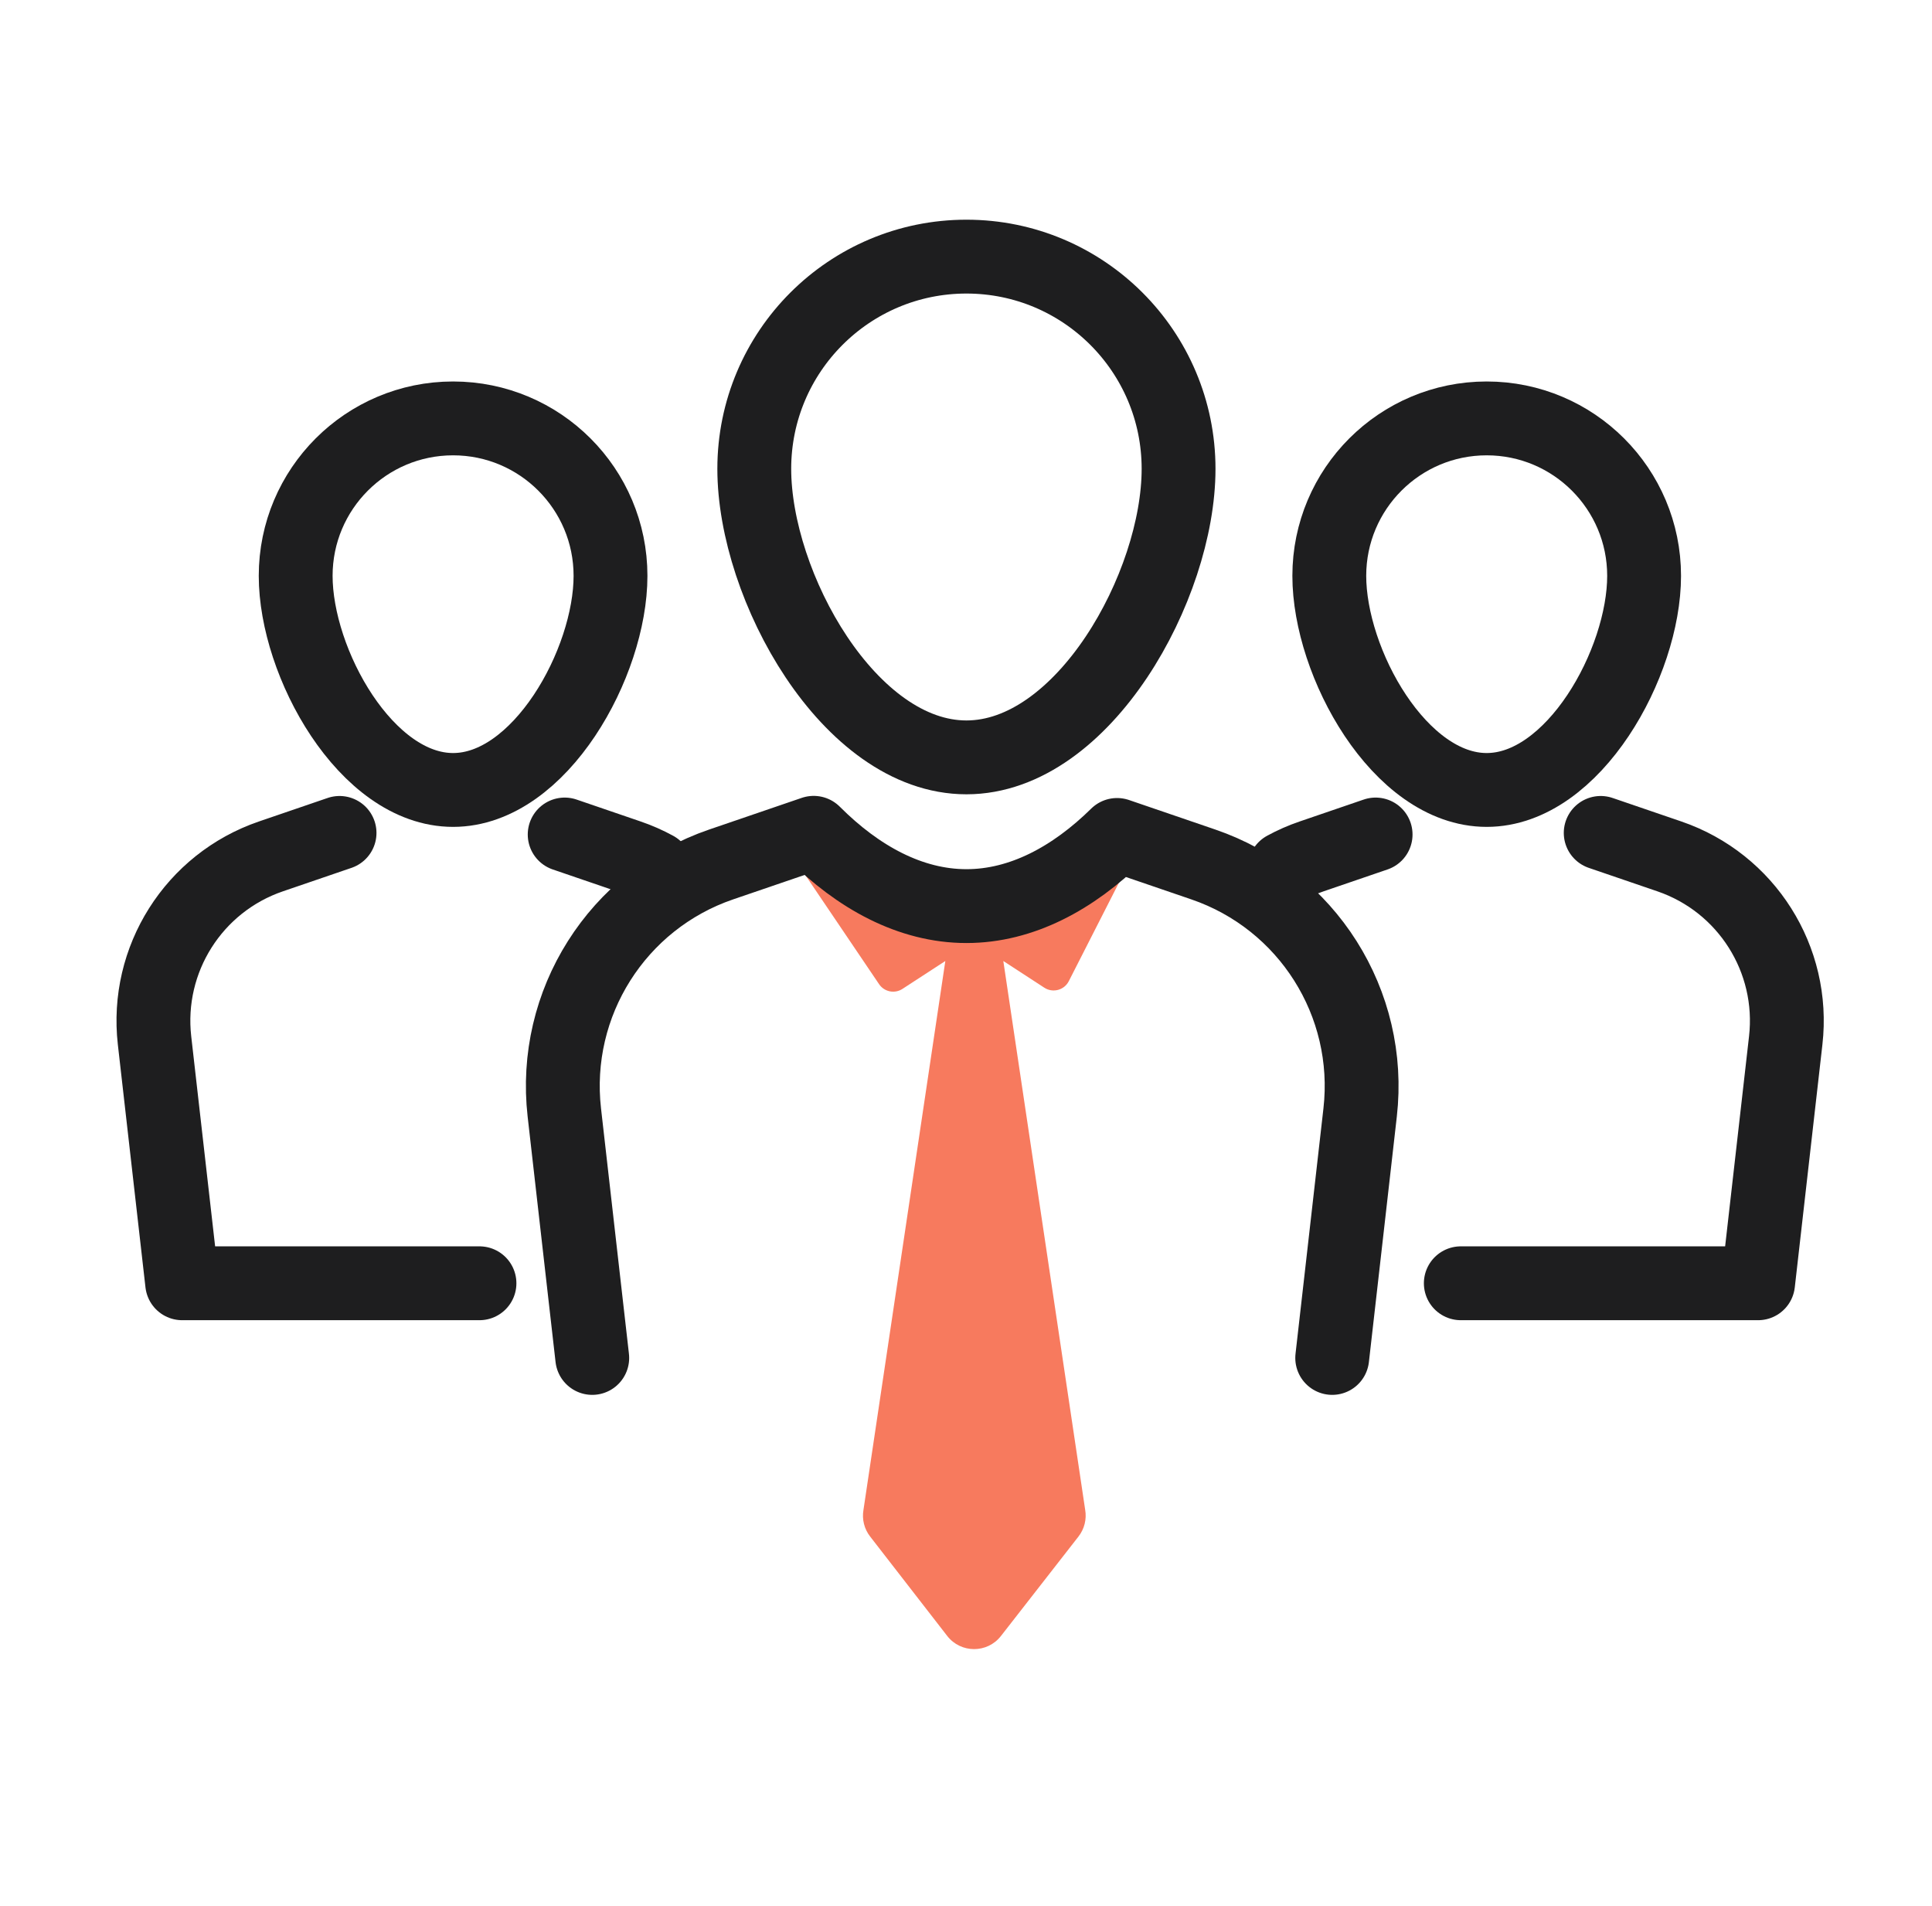
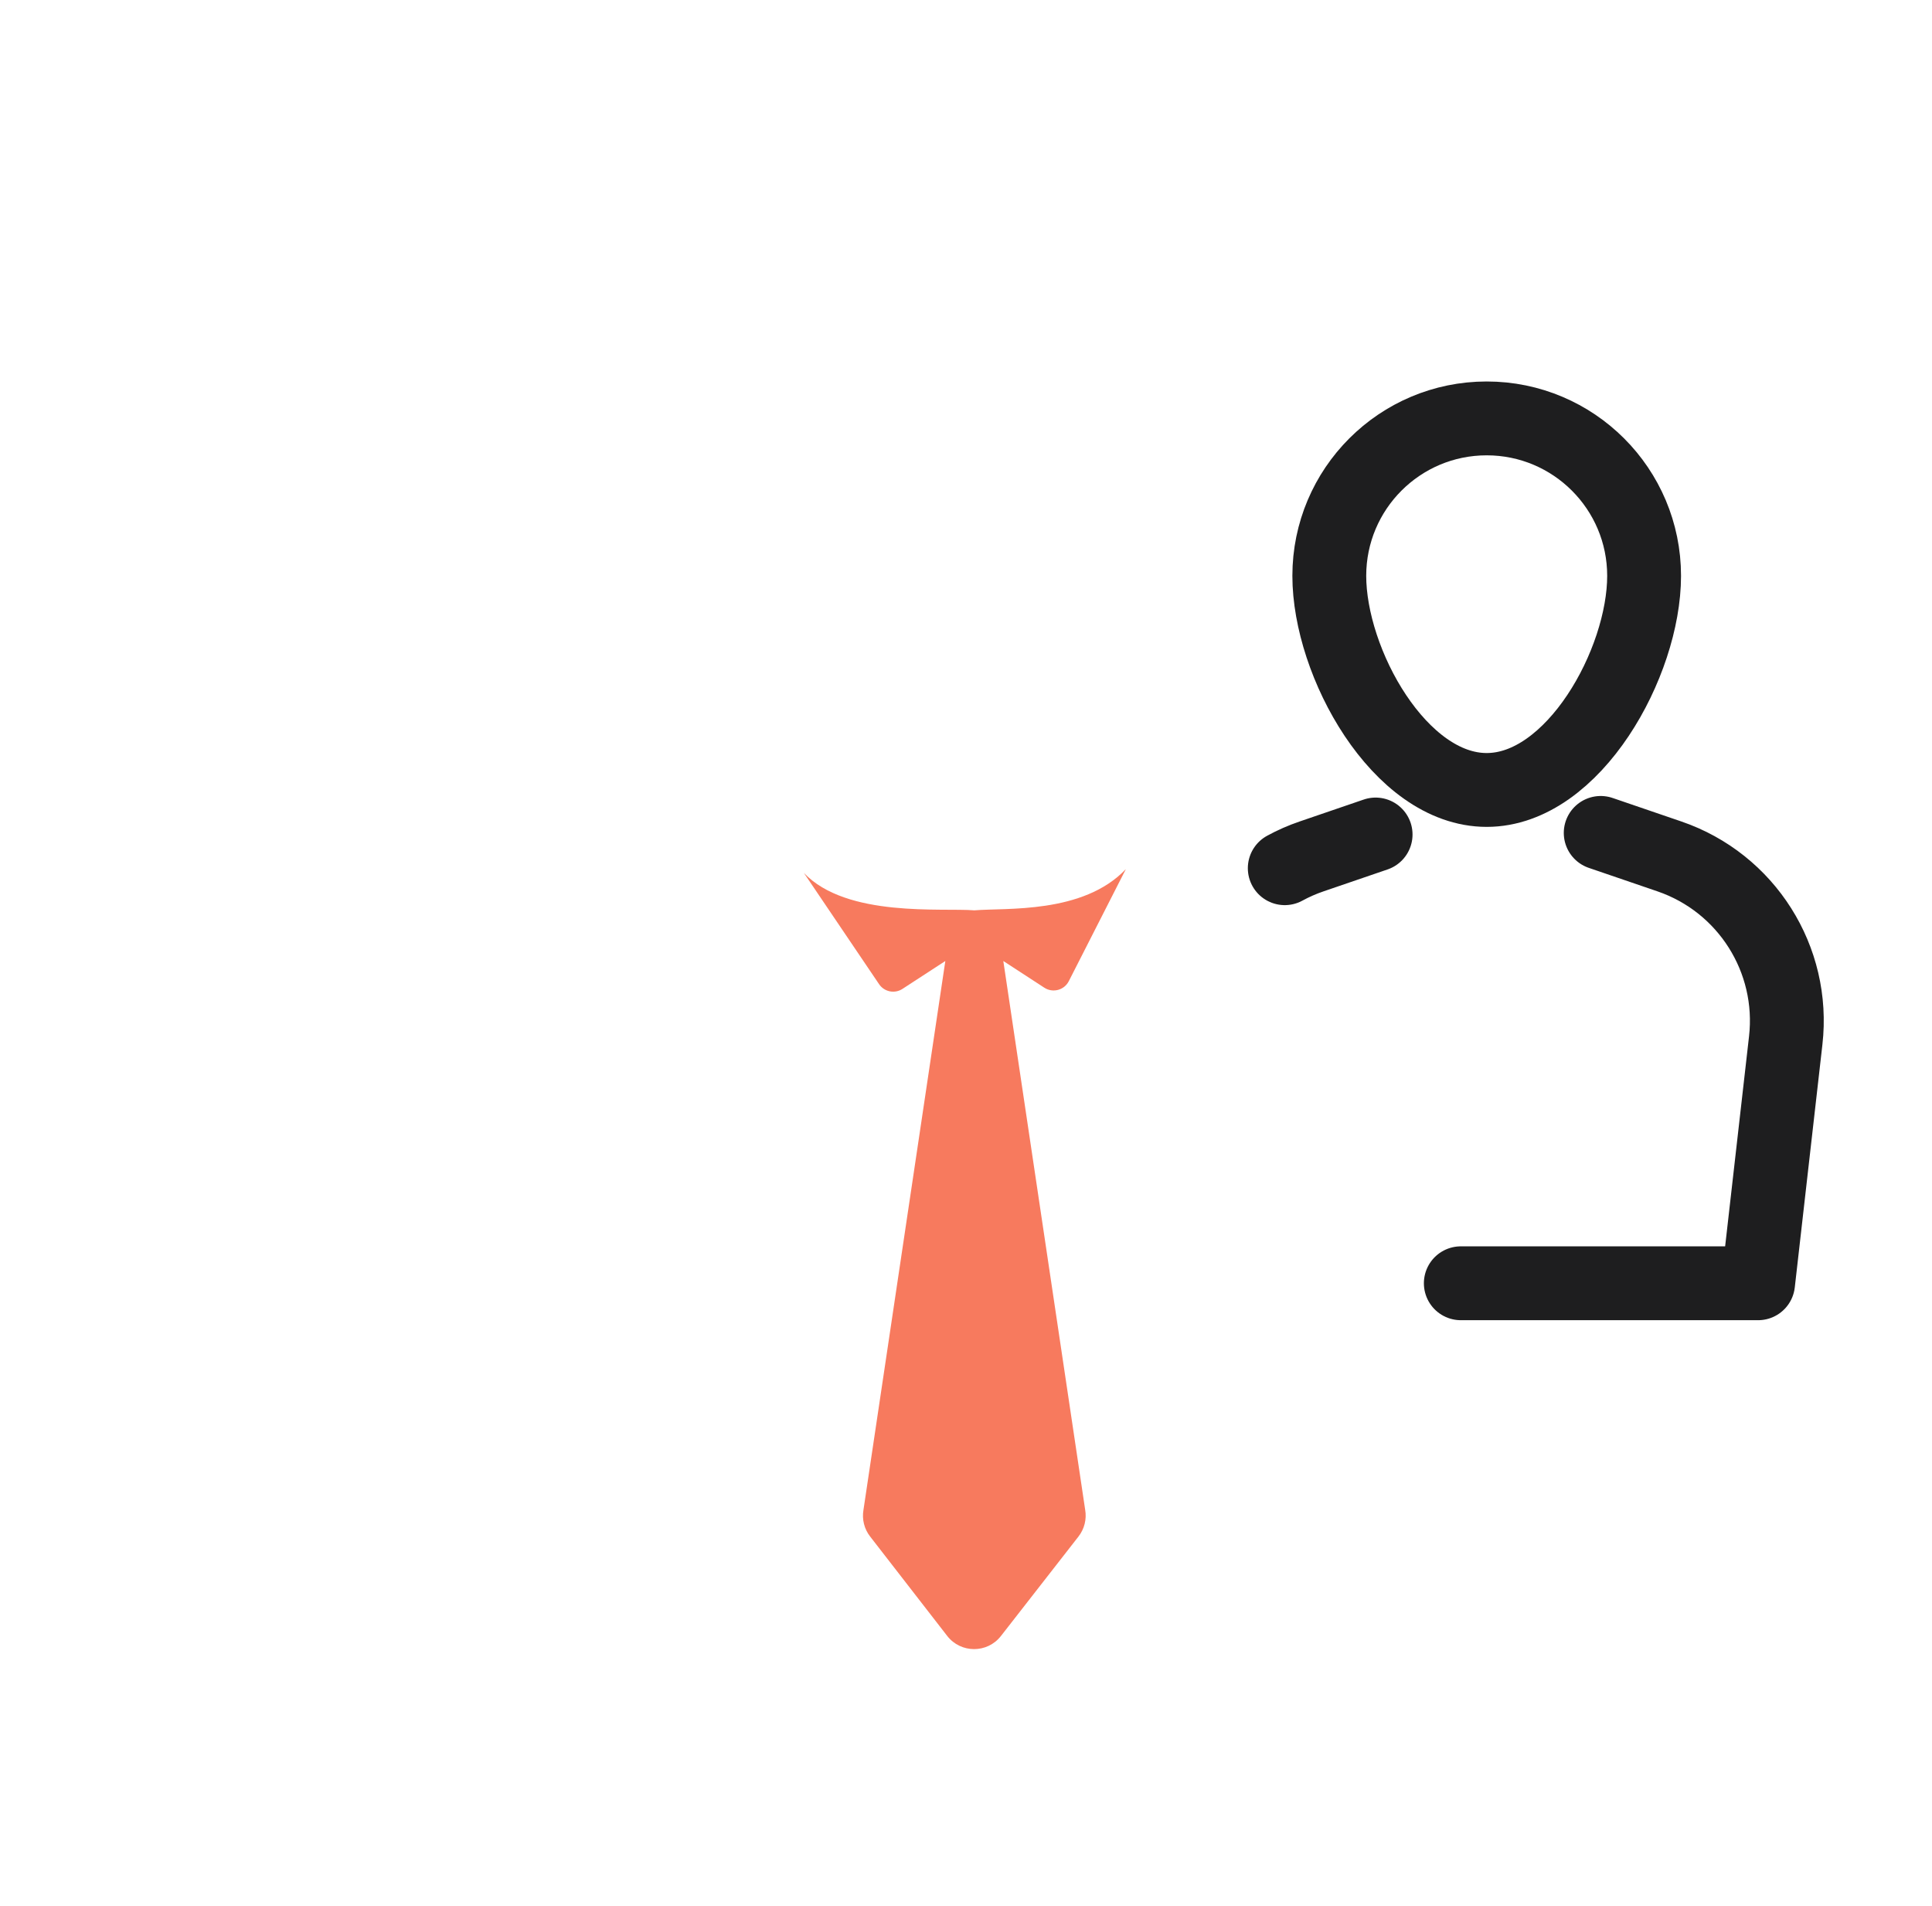
<svg xmlns="http://www.w3.org/2000/svg" width="73" height="72" viewBox="0 0 73 72" fill="none">
  <g id="Mobileillustrations/Board of directors">
    <g id="Group 1707479462">
      <path id="Union" d="M30.375 32.979L33.216 37.182C33.412 37.472 33.805 37.552 34.099 37.36L35.719 36.306L32.626 57.041C32.564 57.397 32.655 57.763 32.877 58.048L35.79 61.804C36.304 62.467 37.304 62.468 37.82 61.807L40.75 58.049C40.973 57.763 41.065 57.396 41.003 57.039L37.91 36.306L39.46 37.315C39.781 37.523 40.211 37.408 40.384 37.068L42.539 32.836C40.922 34.538 38.008 34.291 36.815 34.392C35.621 34.291 31.992 34.681 30.375 32.979Z" fill="#F77A5E" />
      <g id="Group 1171278355">
-         <path id="Ellipse 2120" d="M44.532 17.712C44.532 22.139 40.943 28.613 36.516 28.613C32.089 28.613 28.5 22.139 28.5 17.712C28.5 13.284 32.089 9.695 36.516 9.695C40.943 9.695 44.532 13.284 44.532 17.712Z" stroke="#1E1E1F" stroke-width="2.79" />
        <path id="Ellipse 2121" d="M62.122 21.755C62.122 25.039 59.459 29.844 56.174 29.844C52.889 29.844 50.227 25.039 50.227 21.755C50.227 18.47 52.889 15.807 56.174 15.807C59.459 15.807 62.122 18.47 62.122 21.755Z" stroke="#1E1E1F" stroke-width="2.79" />
-         <path id="Subtract" d="M22.378 51.302L22.026 48.211L21.323 42.03C20.853 37.902 23.319 34.003 27.25 32.658L30.745 31.463C32.419 33.14 34.397 34.232 36.517 34.232C38.603 34.232 40.551 33.175 42.208 31.544L45.465 32.658C49.396 34.003 51.862 37.902 51.392 42.03L50.689 48.211L50.337 51.302" stroke="#1E1E1F" stroke-width="2.79" stroke-linecap="round" stroke-linejoin="round" />
        <g id="Group 1171278353">
-           <path id="Ellipse 2122" d="M23.068 21.755C23.068 25.039 20.405 29.844 17.12 29.844C13.835 29.844 11.172 25.039 11.172 21.755C11.172 18.47 13.835 15.807 17.12 15.807C20.405 15.807 23.068 18.47 23.068 21.755Z" stroke="#1E1E1F" stroke-width="2.79" stroke-linecap="round" stroke-linejoin="round" />
-           <path id="Subtract_2" d="M12.83 31.467L10.237 32.354C7.32 33.352 5.491 36.244 5.839 39.307L6.883 48.481H18.117M21.336 31.527L23.753 32.354C24.108 32.475 24.447 32.625 24.768 32.8" stroke="#1E1E1F" stroke-width="2.79" stroke-linecap="round" stroke-linejoin="round" />
-         </g>
+           </g>
        <g id="Group 1171278354">
          <path id="Subtract_3" d="M60.482 31.467L63.076 32.354C65.992 33.352 67.822 36.244 67.473 39.307L66.429 48.481H55.196M51.977 31.527L49.56 32.354C49.205 32.475 48.865 32.625 48.544 32.8" stroke="#1E1E1F" stroke-width="2.79" stroke-linecap="round" stroke-linejoin="round" />
        </g>
      </g>
    </g>
  </g>
</svg>